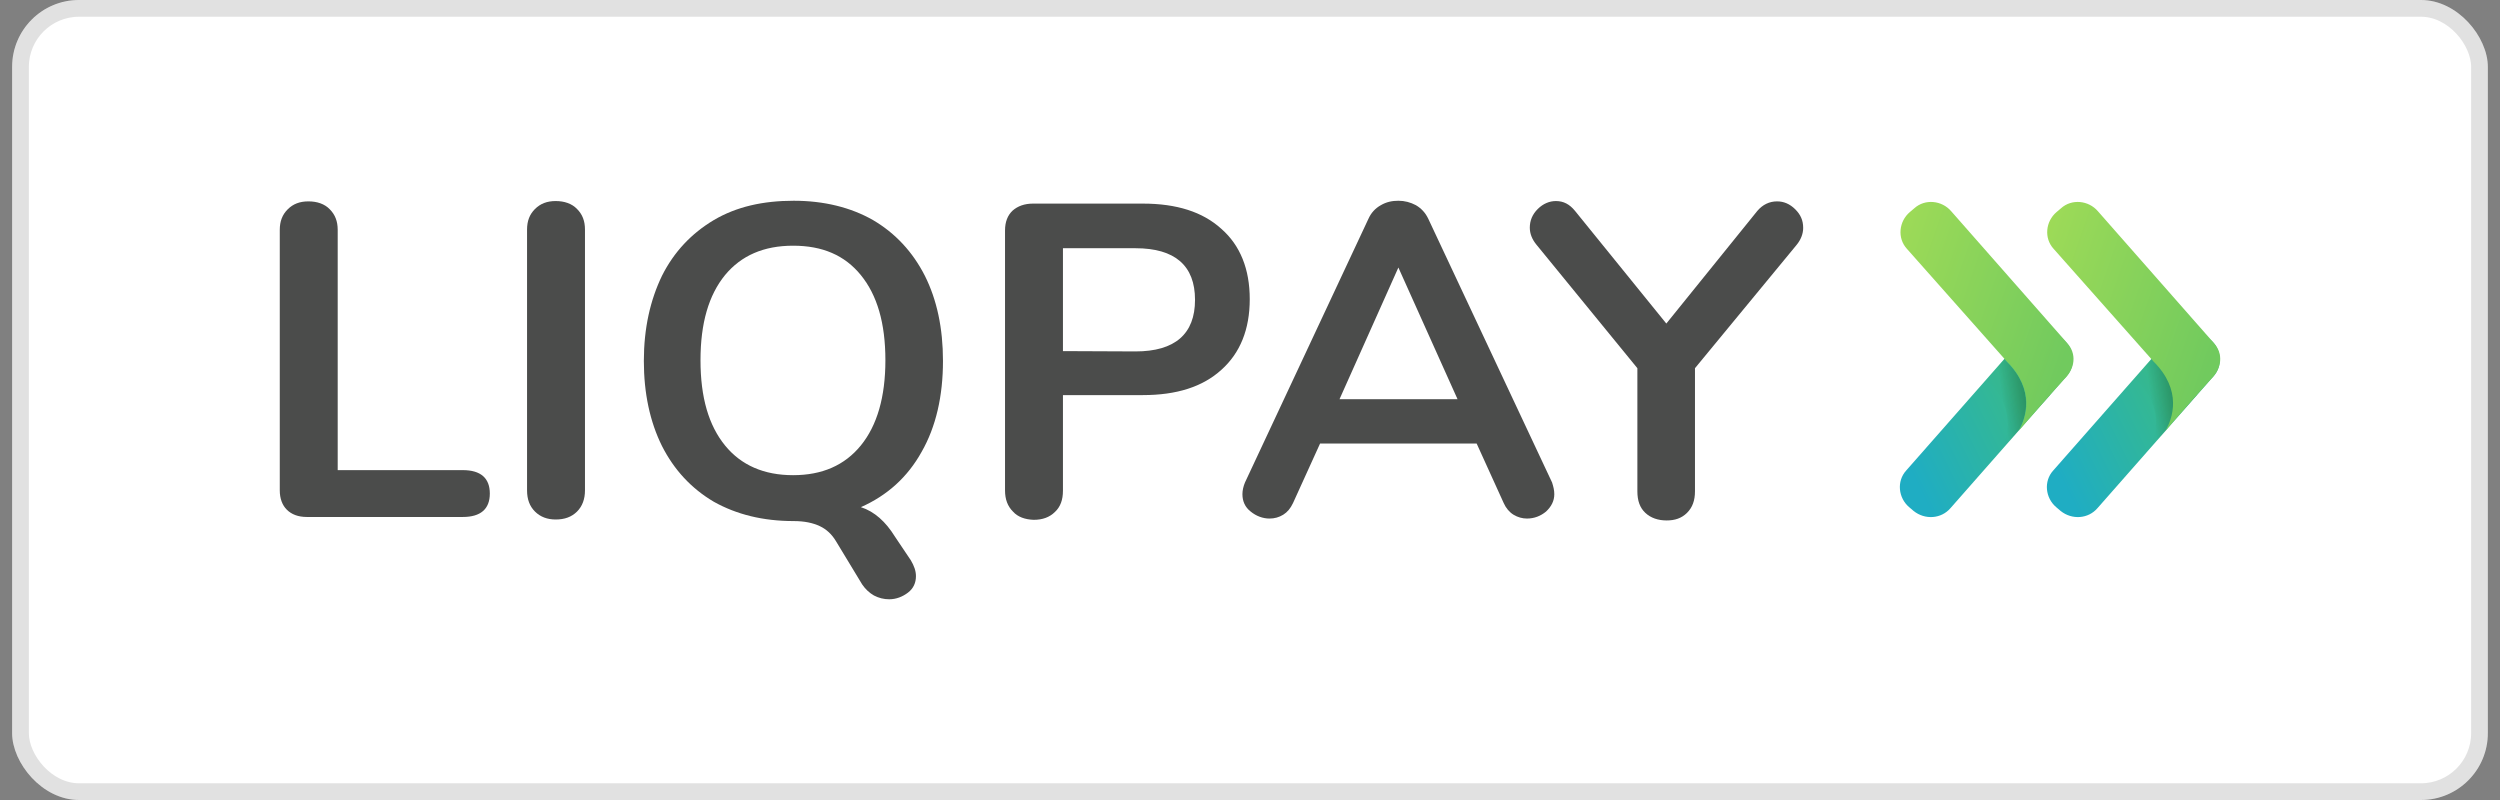
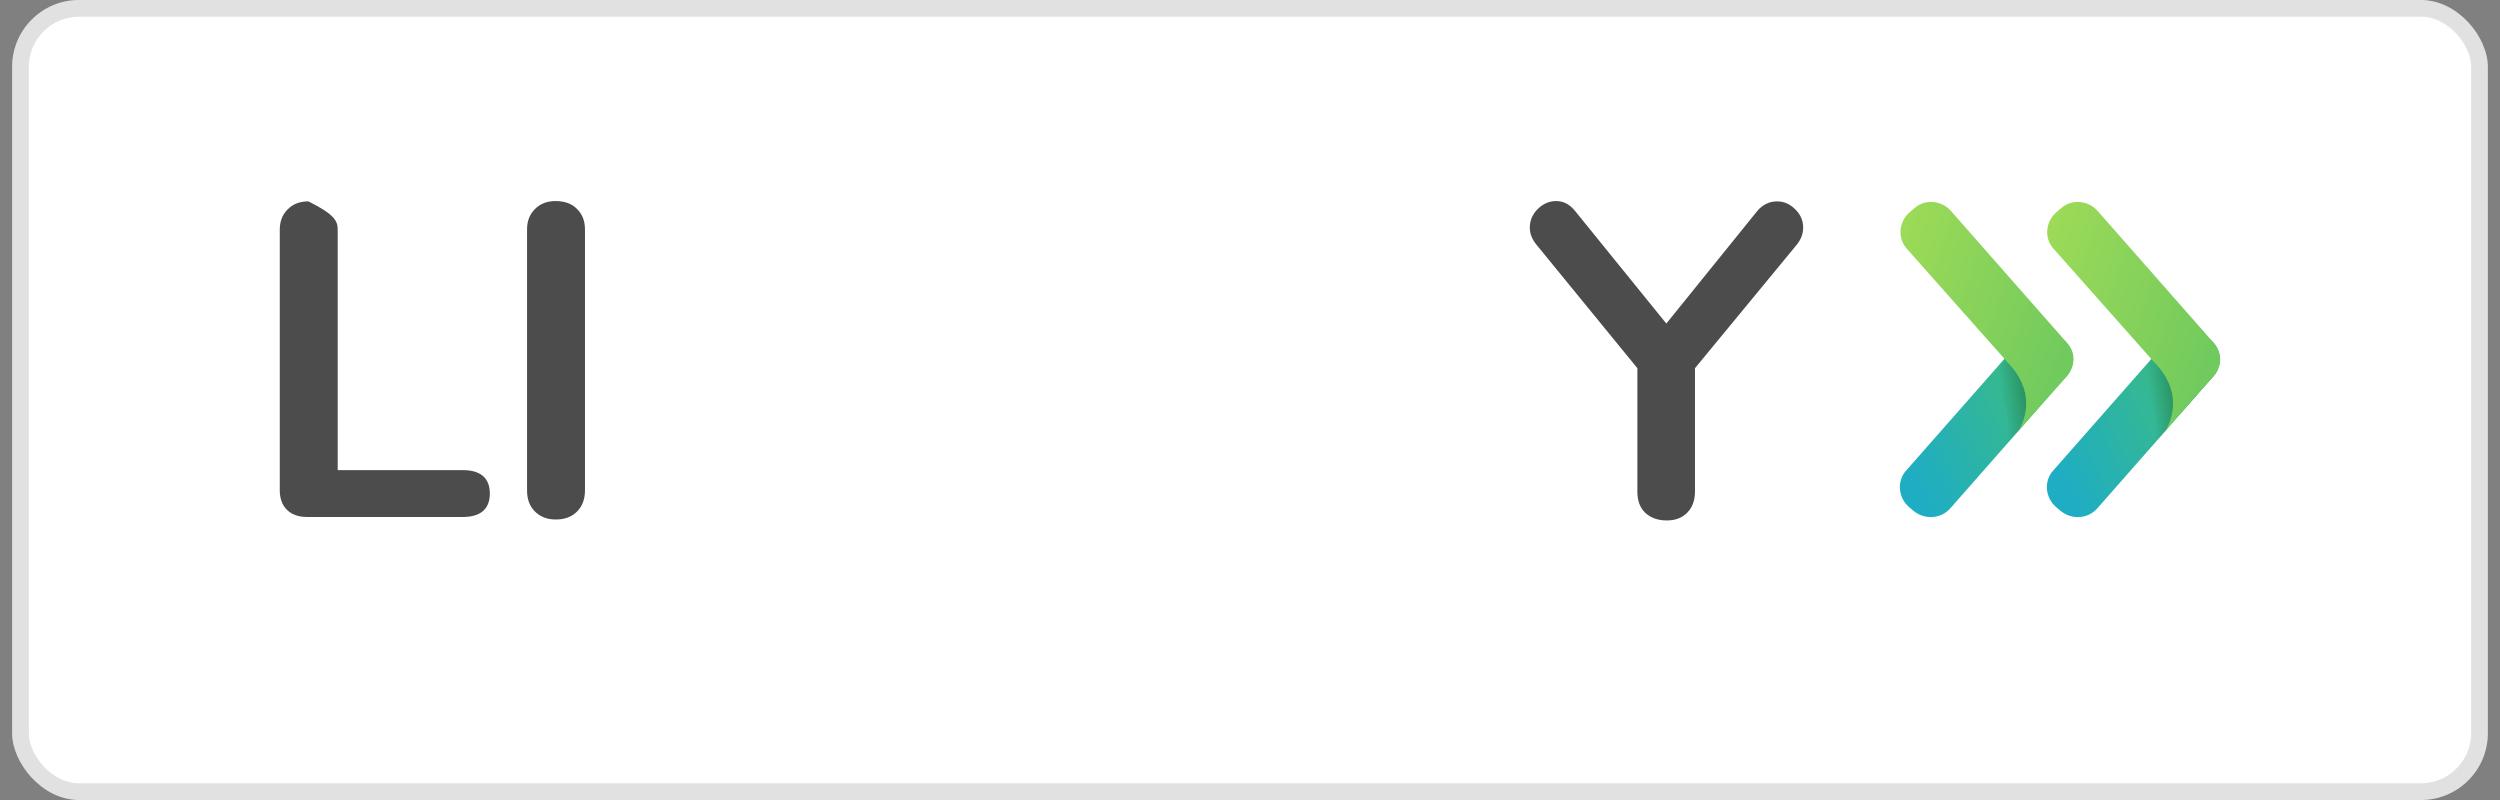
<svg xmlns="http://www.w3.org/2000/svg" width="100" height="32" viewBox="0 0 100 32" fill="none">
  <rect x="0" y="0" width="100" height="32" fill="#808080" stroke="none" />
  <rect x="0.485" y="0" width="99.029" height="32" rx="2.676" fill="white" />
  <g clip-path="url(#clip0_12130_2874)">
    <path fill-rule="evenodd" clip-rule="evenodd" d="M76.544 20.438L76.366 20.286C75.933 19.919 75.857 19.248 76.251 18.817L80.885 13.55C81.254 13.12 81.929 13.044 82.361 13.436L82.54 13.588C82.972 13.955 83.049 14.626 82.654 15.057L78.021 20.324C77.652 20.755 77.002 20.805 76.544 20.438Z" fill="url(#paint0_linear_12130_2874)" />
    <path opacity="0.4" fill-rule="evenodd" clip-rule="evenodd" d="M80.261 14.462L80.172 14.36L79.459 15.171L79.535 15.259C80.757 16.475 80.236 17.703 79.955 18.134L80.057 18.02C80.223 17.83 80.477 17.538 80.745 17.222C81.025 16.741 81.419 15.601 80.261 14.462Z" fill="url(#paint1_linear_12130_2874)" />
-     <path opacity="0.4" fill-rule="evenodd" clip-rule="evenodd" d="M81.789 16.044L81.98 15.829C81.993 15.804 82.018 15.778 82.031 15.753C81.827 15.981 81.611 16.222 81.407 16.462C81.56 16.298 81.687 16.158 81.789 16.044Z" fill="url(#paint2_radial_12130_2874)" />
    <path fill-rule="evenodd" clip-rule="evenodd" d="M82.68 13.715L78.046 8.447C77.677 8.017 77.002 7.941 76.57 8.333L76.391 8.485C75.958 8.853 75.882 9.524 76.277 9.954L80.185 14.36L80.274 14.462C81.432 15.614 81.037 16.753 80.745 17.235C80.974 16.969 81.203 16.703 81.419 16.462C81.623 16.222 81.839 15.981 82.043 15.753C82.247 15.525 82.438 15.31 82.565 15.171C83.01 14.74 83.074 14.145 82.68 13.715Z" fill="url(#paint3_linear_12130_2874)" />
    <path fill-rule="evenodd" clip-rule="evenodd" d="M82.425 20.438L82.247 20.286C81.814 19.919 81.737 19.248 82.132 18.817L86.766 13.55C87.135 13.12 87.809 13.044 88.242 13.436L88.42 13.588C88.853 13.955 88.93 14.626 88.535 15.057L83.901 20.324C83.532 20.755 82.883 20.805 82.425 20.438Z" fill="url(#paint4_linear_12130_2874)" />
    <path opacity="0.4" fill-rule="evenodd" clip-rule="evenodd" d="M86.193 14.411L86.103 14.31L85.391 15.12L85.467 15.209C86.689 16.424 86.167 17.652 85.887 18.083L85.989 17.969C86.154 17.779 86.409 17.488 86.676 17.171C86.956 16.69 87.351 15.551 86.193 14.411Z" fill="url(#paint5_linear_12130_2874)" />
    <path opacity="0.4" fill-rule="evenodd" clip-rule="evenodd" d="M87.656 16.044L87.847 15.829C87.86 15.804 87.885 15.778 87.898 15.753C87.695 15.981 87.478 16.222 87.274 16.462C87.427 16.298 87.567 16.158 87.656 16.044Z" fill="url(#paint6_radial_12130_2874)" />
    <path fill-rule="evenodd" clip-rule="evenodd" d="M88.548 13.715L83.914 8.447C83.545 8.017 82.87 7.941 82.438 8.333L82.259 8.485C81.827 8.853 81.75 9.524 82.145 9.954L86.053 14.36L86.142 14.462C87.3 15.614 86.906 16.753 86.613 17.235C86.842 16.969 87.071 16.703 87.288 16.462C87.491 16.222 87.708 15.981 87.911 15.753C88.115 15.525 88.306 15.31 88.433 15.171C88.879 14.74 88.942 14.145 88.548 13.715Z" fill="url(#paint7_linear_12130_2874)" />
-     <path fill-rule="evenodd" clip-rule="evenodd" d="M11.472 20.387C11.293 20.21 11.191 19.944 11.191 19.615V9.194C11.191 8.853 11.293 8.587 11.51 8.371C11.726 8.156 11.993 8.055 12.337 8.055C12.681 8.055 12.986 8.156 13.19 8.371C13.406 8.587 13.508 8.853 13.508 9.194V18.805H18.511C19.224 18.805 19.593 19.121 19.593 19.742C19.593 20.362 19.224 20.679 18.511 20.679H12.273C11.93 20.679 11.662 20.577 11.472 20.387Z" fill="#4B4C4B" />
+     <path fill-rule="evenodd" clip-rule="evenodd" d="M11.472 20.387C11.293 20.21 11.191 19.944 11.191 19.615V9.194C11.191 8.853 11.293 8.587 11.51 8.371C11.726 8.156 11.993 8.055 12.337 8.055C13.406 8.587 13.508 8.853 13.508 9.194V18.805H18.511C19.224 18.805 19.593 19.121 19.593 19.742C19.593 20.362 19.224 20.679 18.511 20.679H12.273C11.93 20.679 11.662 20.577 11.472 20.387Z" fill="#4B4C4B" />
    <path fill-rule="evenodd" clip-rule="evenodd" d="M21.4 20.463C21.184 20.248 21.082 19.97 21.082 19.615V9.182C21.082 8.84 21.184 8.574 21.4 8.359C21.617 8.144 21.884 8.042 22.228 8.042C22.571 8.042 22.877 8.144 23.081 8.359C23.297 8.574 23.399 8.84 23.399 9.182V19.615C23.399 19.957 23.297 20.248 23.081 20.463C22.864 20.679 22.584 20.78 22.228 20.78C21.897 20.78 21.617 20.679 21.4 20.463Z" fill="#4B4C4B" />
-     <path fill-rule="evenodd" clip-rule="evenodd" d="M36.638 23.046C36.638 22.831 36.561 22.629 36.434 22.413L35.797 21.464C35.428 20.869 34.983 20.463 34.435 20.286C35.492 19.818 36.306 19.083 36.867 18.07C37.439 17.07 37.719 15.842 37.719 14.436C37.719 13.132 37.478 11.993 36.994 11.03C36.51 10.081 35.823 9.334 34.919 8.802C34.028 8.295 32.959 8.03 31.75 8.03C30.515 8.03 29.458 8.27 28.554 8.802C27.663 9.334 26.963 10.068 26.48 11.03C26.009 12.005 25.754 13.132 25.754 14.436C25.754 15.728 25.996 16.867 26.48 17.842C26.963 18.792 27.651 19.539 28.554 20.071C29.458 20.577 30.515 20.843 31.75 20.843C32.182 20.843 32.526 20.919 32.793 21.046C33.061 21.172 33.277 21.375 33.443 21.654L34.486 23.376C34.614 23.566 34.779 23.718 34.957 23.819C35.148 23.92 35.352 23.971 35.568 23.971C35.848 23.971 36.103 23.869 36.319 23.705C36.536 23.54 36.638 23.312 36.638 23.046ZM35.416 14.411C35.416 15.88 35.084 17.019 34.435 17.817C33.786 18.615 32.882 19.007 31.724 19.007C30.566 19.007 29.649 18.615 29 17.817C28.351 17.019 28.02 15.905 28.02 14.411C28.02 12.917 28.351 11.803 29 11.005C29.649 10.22 30.553 9.828 31.724 9.828C32.895 9.828 33.786 10.207 34.435 11.005C35.084 11.803 35.416 12.917 35.416 14.411Z" fill="#4B4C4B" />
-     <path fill-rule="evenodd" clip-rule="evenodd" d="M40.201 19.615C40.201 19.97 40.303 20.248 40.519 20.463C40.71 20.679 41.003 20.78 41.347 20.793C41.703 20.793 41.983 20.691 42.2 20.476C42.416 20.273 42.518 19.995 42.518 19.628V15.804H45.713C47.062 15.804 48.106 15.475 48.857 14.791C49.608 14.12 49.99 13.17 49.99 11.967C49.99 10.764 49.608 9.815 48.857 9.156C48.106 8.473 47.062 8.144 45.713 8.144H41.321C40.978 8.144 40.71 8.245 40.507 8.422C40.303 8.612 40.201 8.878 40.201 9.22V19.615ZM47.801 11.993C47.801 13.36 46.999 14.057 45.42 14.057L42.518 14.044V9.929H45.42C46.999 9.929 47.801 10.625 47.801 11.993Z" fill="#4B4C4B" />
-     <path fill-rule="evenodd" clip-rule="evenodd" d="M61.841 20.463C62.057 20.261 62.172 20.033 62.172 19.767C62.172 19.602 62.134 19.463 62.083 19.299L57.131 8.751C57.017 8.511 56.851 8.333 56.635 8.207C56.419 8.093 56.189 8.03 55.935 8.03C55.68 8.03 55.451 8.08 55.235 8.207C55.005 8.333 54.84 8.523 54.738 8.751L49.799 19.299C49.736 19.451 49.697 19.615 49.697 19.767C49.697 20.046 49.799 20.286 50.028 20.463C50.245 20.641 50.512 20.742 50.779 20.742C50.983 20.742 51.161 20.691 51.327 20.59C51.492 20.489 51.619 20.337 51.721 20.122L52.803 17.741H59.066L60.148 20.122C60.237 20.324 60.377 20.489 60.543 20.59C60.708 20.691 60.899 20.742 61.077 20.742C61.37 20.742 61.625 20.641 61.841 20.463ZM58.302 15.969H53.58L55.935 10.701L58.302 15.969Z" fill="#4B4C4B" />
    <path fill-rule="evenodd" clip-rule="evenodd" d="M71.083 8.055C71.35 8.055 71.592 8.156 71.809 8.371C72.025 8.587 72.127 8.815 72.127 9.118C72.127 9.346 72.038 9.587 71.859 9.802L67.799 14.728V19.653C67.799 20.02 67.697 20.299 67.481 20.514C67.264 20.729 66.997 20.818 66.666 20.818C66.322 20.818 66.029 20.717 65.813 20.514C65.597 20.311 65.495 20.033 65.495 19.653V14.728L61.46 9.79C61.282 9.574 61.192 9.346 61.192 9.106C61.192 8.827 61.294 8.574 61.511 8.359C61.727 8.144 61.982 8.042 62.236 8.042C62.542 8.042 62.783 8.169 63 8.435L66.653 12.942L70.294 8.435C70.51 8.182 70.778 8.055 71.083 8.055Z" fill="#4B4C4B" />
  </g>
  <rect x="0.82" y="0.335" width="98.36" height="31.331" rx="2.342" stroke="black" stroke-opacity="0.12" stroke-width="0.669" />
  <defs>
    <linearGradient id="paint0_linear_12130_2874" x1="77.991" y1="22.082" x2="84.409" y2="18.954" gradientUnits="userSpaceOnUse">
      <stop stop-color="#1FADC3" />
      <stop offset="0.707" stop-color="#36B98F" />
    </linearGradient>
    <linearGradient id="paint1_linear_12130_2874" x1="80.249" y1="17.101" x2="81.451" y2="16.925" gradientUnits="userSpaceOnUse">
      <stop stop-color="#123F06" stop-opacity="0.01" />
      <stop offset="1" stop-color="#123F06" />
    </linearGradient>
    <radialGradient id="paint2_radial_12130_2874" cx="0" cy="0" r="1" gradientUnits="userSpaceOnUse" gradientTransform="translate(79.236 16.703) scale(3.104 3.528)">
      <stop offset="0.418" stop-color="#123F06" stop-opacity="0.01" />
      <stop offset="1" stop-color="#123F06" />
    </radialGradient>
    <linearGradient id="paint3_linear_12130_2874" x1="73.593" y1="15.057" x2="81.383" y2="17.764" gradientUnits="userSpaceOnUse">
      <stop stop-color="#9FDB57" />
      <stop offset="1" stop-color="#71CA5E" />
    </linearGradient>
    <linearGradient id="paint4_linear_12130_2874" x1="83.866" y1="22.085" x2="90.284" y2="18.957" gradientUnits="userSpaceOnUse">
      <stop stop-color="#1FADC3" />
      <stop offset="0.707" stop-color="#36B98F" />
    </linearGradient>
    <linearGradient id="paint5_linear_12130_2874" x1="86.181" y1="17.05" x2="87.382" y2="16.875" gradientUnits="userSpaceOnUse">
      <stop stop-color="#123F06" stop-opacity="0.01" />
      <stop offset="1" stop-color="#123F06" />
    </linearGradient>
    <radialGradient id="paint6_radial_12130_2874" cx="0" cy="0" r="1" gradientUnits="userSpaceOnUse" gradientTransform="translate(85.108 16.703) scale(3.104 3.528)">
      <stop offset="0.418" stop-color="#123F06" stop-opacity="0.01" />
      <stop offset="1" stop-color="#123F06" />
    </radialGradient>
    <linearGradient id="paint7_linear_12130_2874" x1="79.465" y1="15.06" x2="87.255" y2="17.766" gradientUnits="userSpaceOnUse">
      <stop stop-color="#9FDB57" />
      <stop offset="1" stop-color="#71CA5E" />
    </linearGradient>
    <clipPath id="clip0_12130_2874">
      <rect width="77.617" height="15.941" fill="white" transform="translate(11.191 8.03)" />
    </clipPath>
  </defs>
</svg>